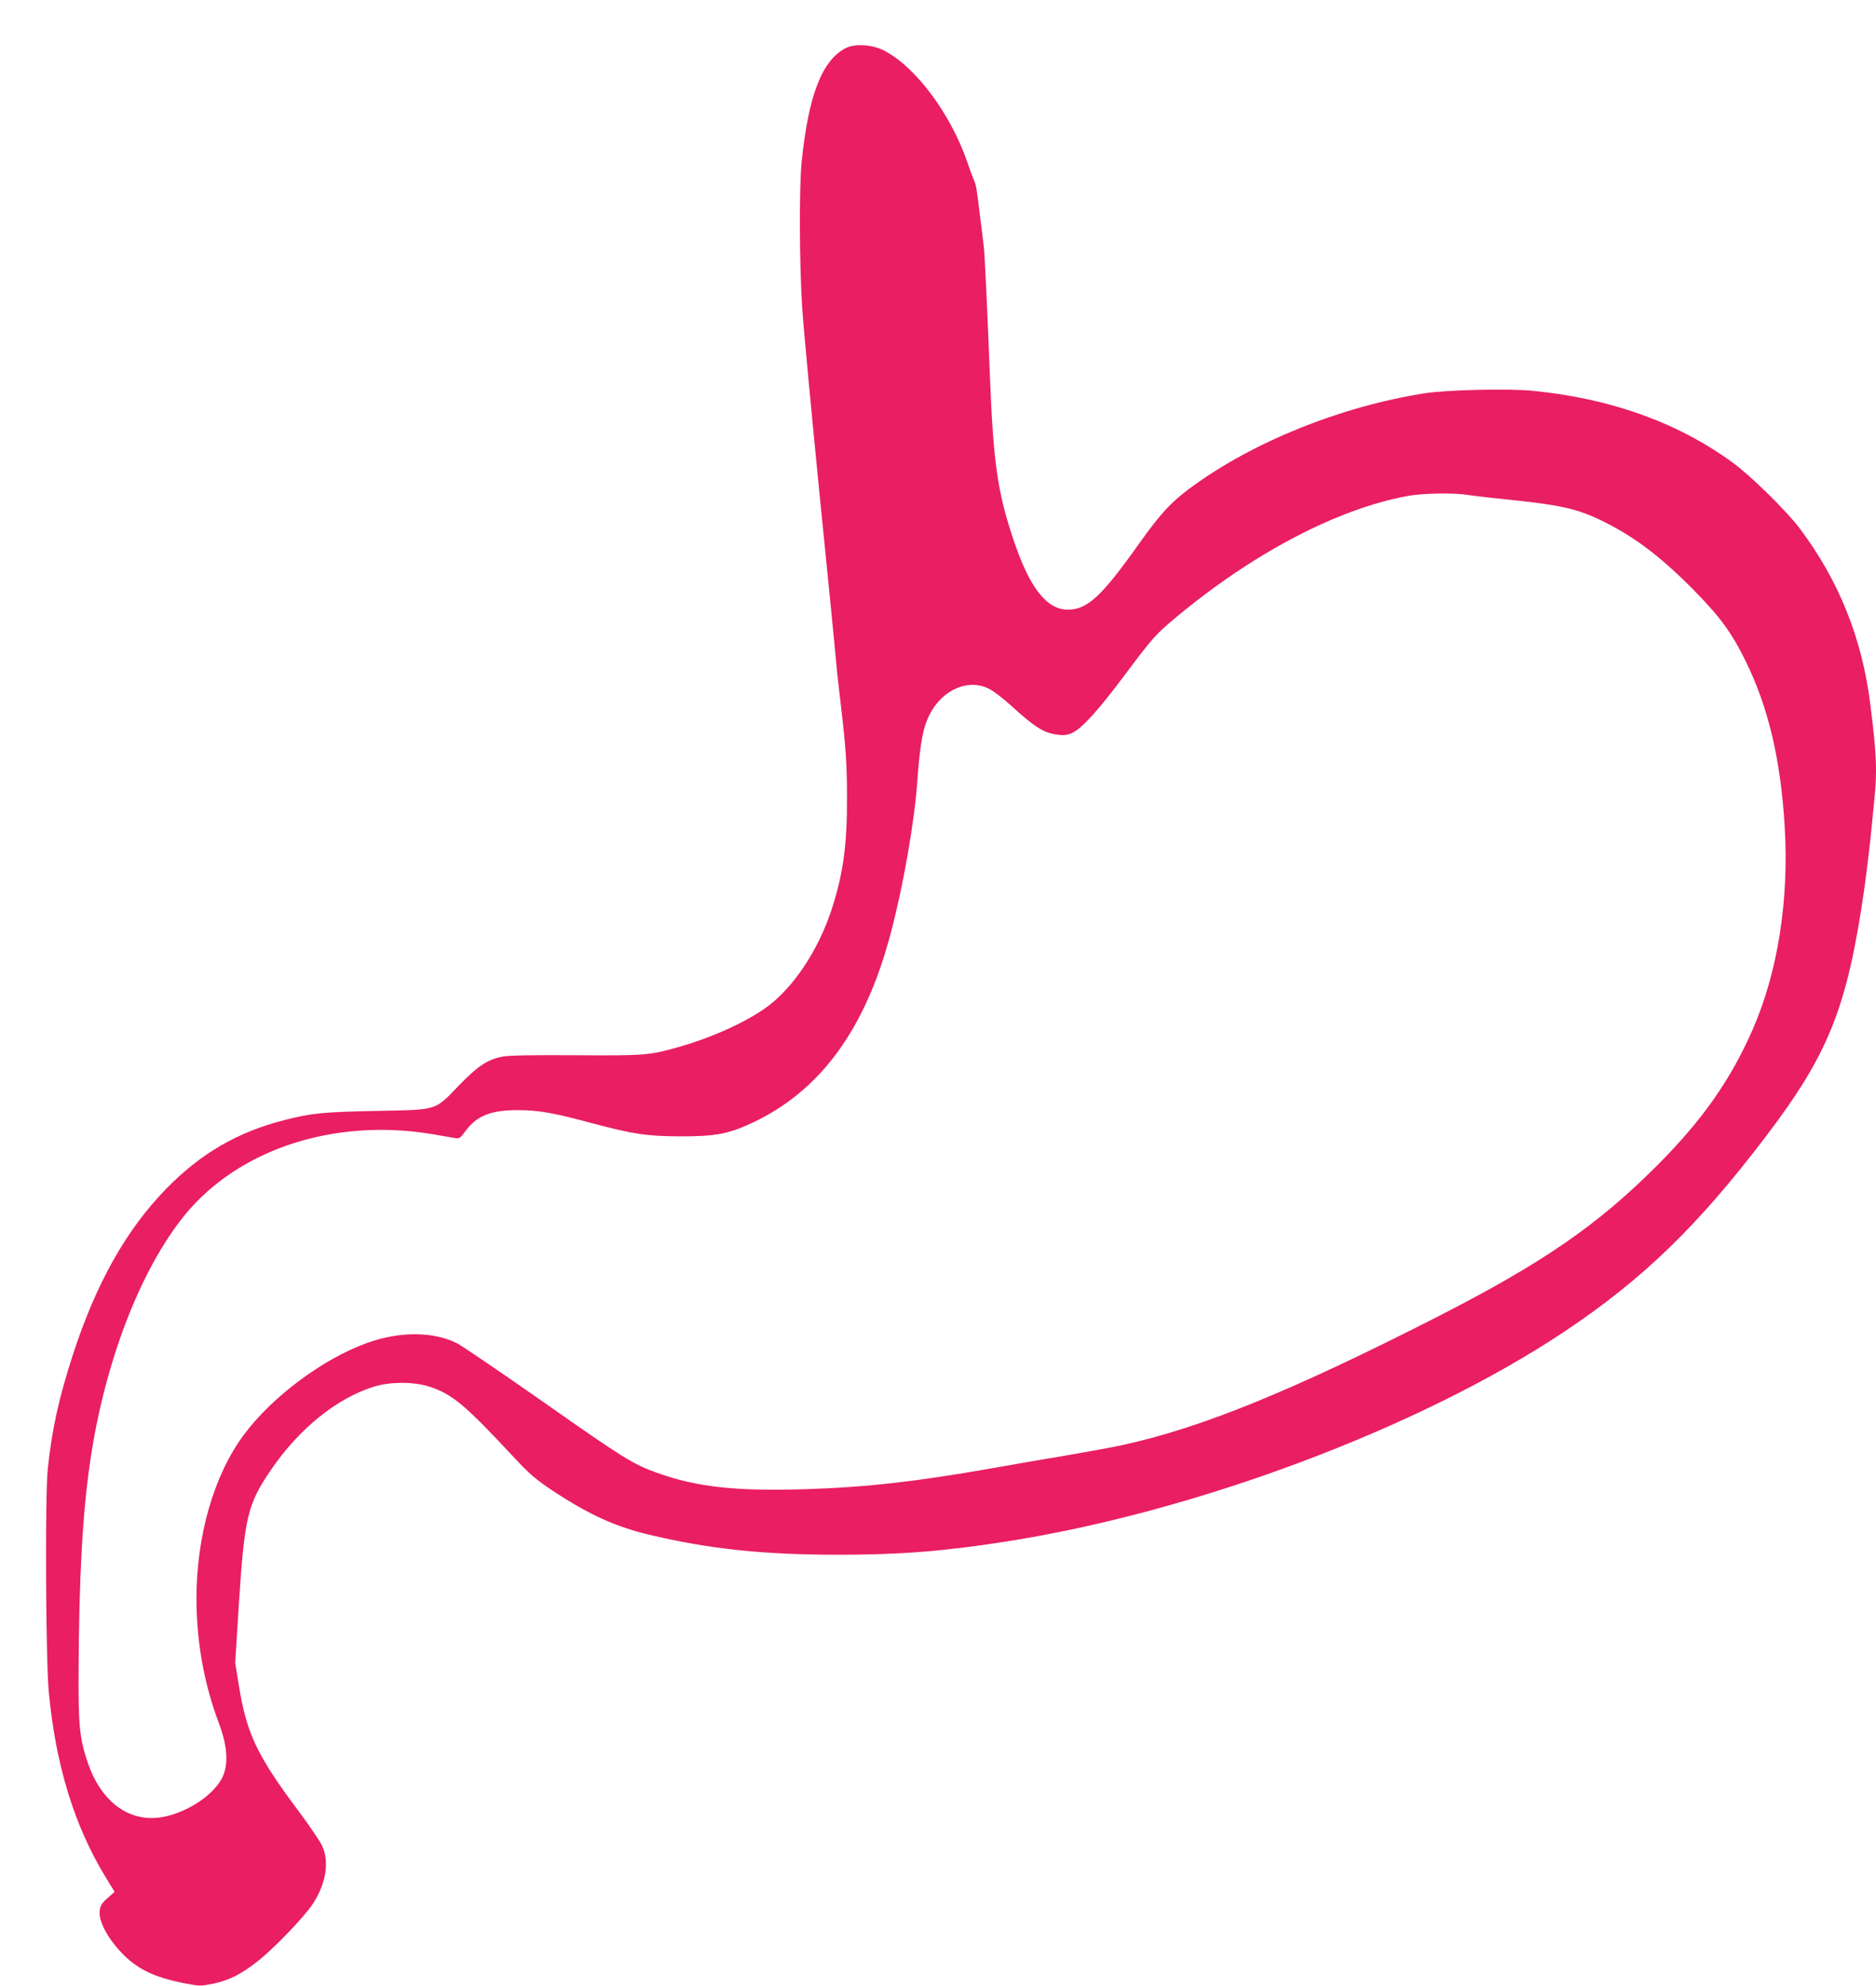
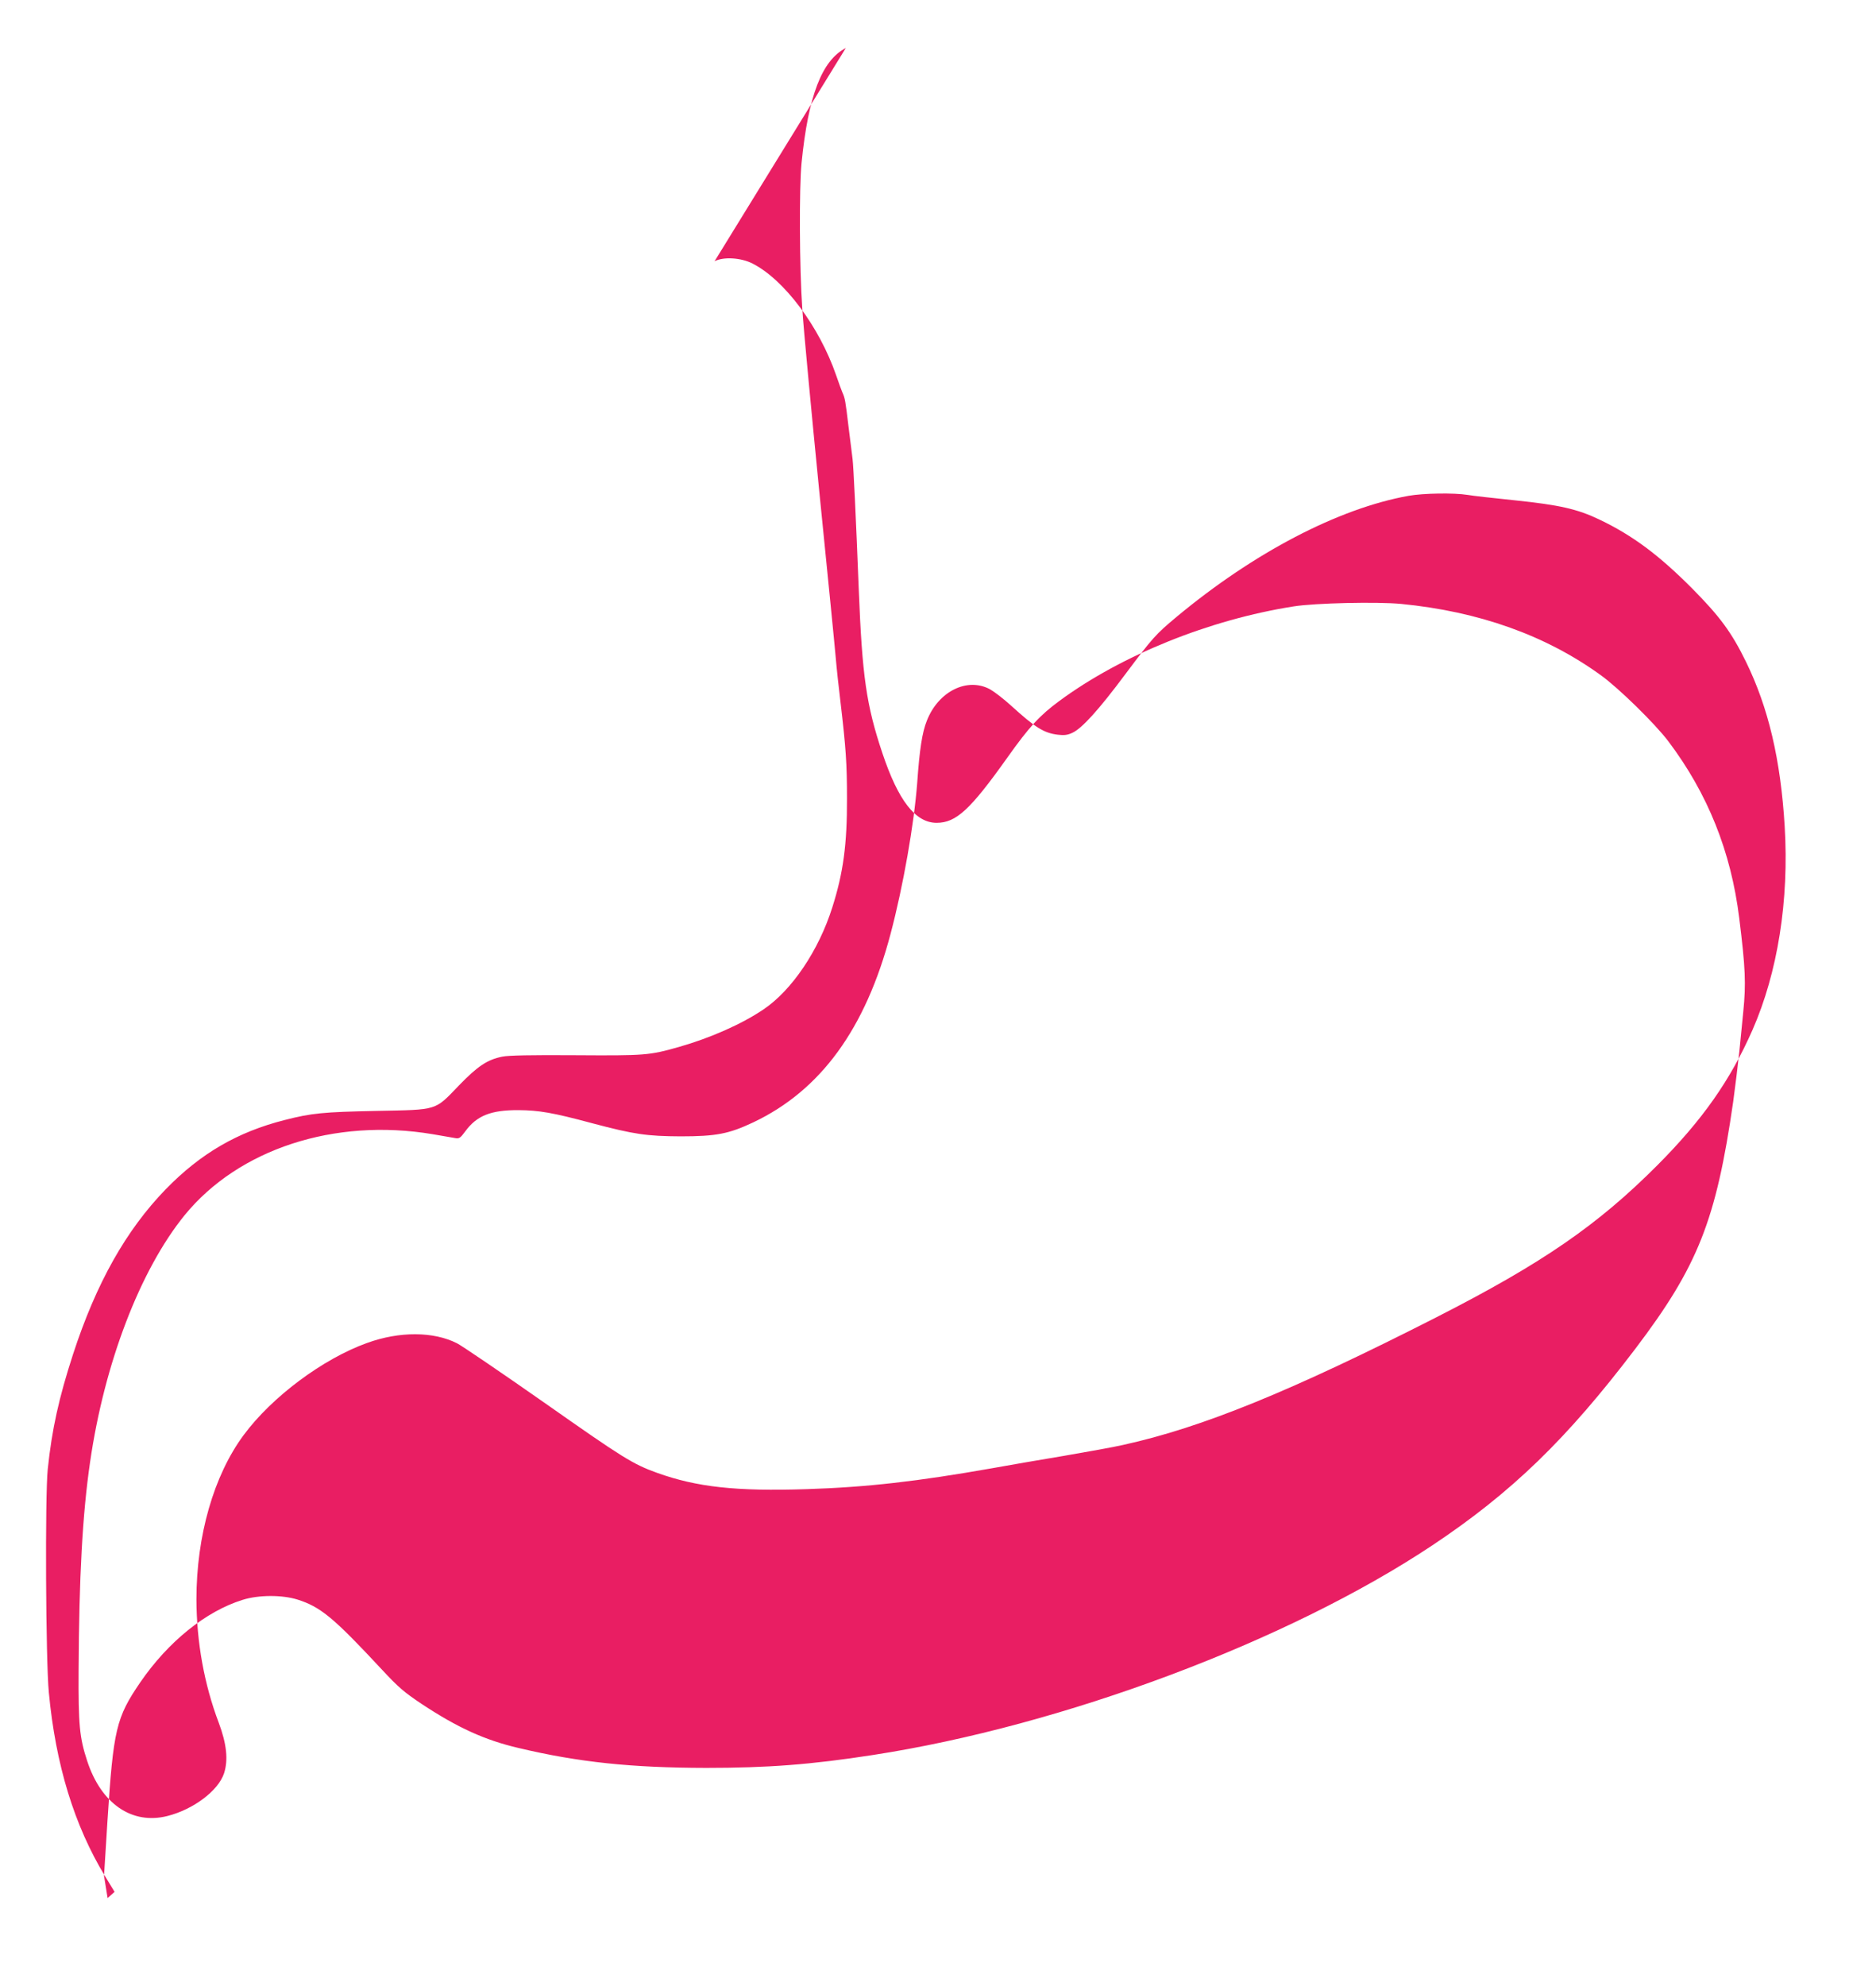
<svg xmlns="http://www.w3.org/2000/svg" version="1.0" width="1210pt" height="1280pt" viewBox="0 0 1210 1280" preserveAspectRatio="xMidYMid meet">
  <g transform="translate(0,1280) scale(0.1,-0.1)" fill="#e91e63" stroke="none">
-     <path d="M5455 12490 c-154 -79 -242 -308 -285 -740 -16 -164 -14 -675 5 -945 8 -126 58 -653 109 -1170 52 -517 100 -998 106 -1070 6 -71 20 -202 31 -290 35 -296 42 -399 42 -620 1 -298 -24 -482 -95 -705 -88 -278 -261 -534 -444 -657 -139 -94 -342 -184 -546 -242 -190 -54 -218 -56 -667 -53 -283 2 -431 -1 -470 -9 -97 -19 -160 -61 -281 -186 -158 -164 -132 -156 -530 -164 -345 -7 -420 -14 -595 -59 -303 -77 -541 -215 -766 -446 -256 -264 -448 -604 -598 -1064 -91 -280 -136 -482 -163 -740 -18 -169 -13 -1234 7 -1440 44 -466 164 -857 363 -1185 l61 -100 -45 -40 c-37 -32 -47 -48 -51 -83 -8 -61 46 -167 133 -261 104 -113 218 -168 423 -207 88 -17 97 -17 175 -1 105 22 180 60 291 147 106 84 300 286 355 371 83 129 105 268 58 370 -14 30 -80 128 -148 219 -273 364 -340 506 -390 819 l-23 143 22 352 c38 592 56 668 212 896 180 262 422 457 659 531 104 33 256 33 355 2 149 -47 233 -117 544 -451 107 -115 142 -145 257 -222 232 -153 407 -233 626 -284 388 -92 728 -127 1208 -128 395 0 676 21 1075 83 1224 188 2680 733 3610 1352 512 341 867 685 1309 1267 403 531 521 828 631 1593 13 94 31 242 40 327 8 85 20 199 25 253 18 179 14 281 -26 602 -53 429 -203 803 -457 1140 -85 113 -324 347 -438 428 -356 257 -785 409 -1285 458 -156 15 -555 6 -694 -16 -542 -85 -1111 -314 -1512 -610 -126 -93 -193 -165 -335 -365 -239 -336 -330 -420 -456 -420 -136 0 -247 142 -350 450 -103 308 -130 494 -152 1053 -19 484 -34 792 -40 842 -3 22 -14 116 -26 208 -20 169 -23 185 -40 222 -5 11 -23 61 -40 110 -109 315 -335 616 -539 720 -75 38 -186 45 -245 15z m4010 -2880 c33 -6 170 -21 305 -35 289 -30 404 -56 548 -125 213 -102 382 -228 597 -444 177 -179 253 -281 346 -471 145 -296 224 -631 250 -1061 29 -479 -45 -943 -208 -1314 -143 -324 -323 -580 -613 -871 -385 -386 -742 -632 -1425 -980 -935 -476 -1511 -711 -2021 -823 -60 -14 -234 -45 -385 -71 -151 -25 -359 -61 -464 -80 -476 -84 -807 -122 -1190 -134 -458 -15 -710 13 -967 105 -158 57 -221 97 -721 448 -280 196 -536 370 -569 387 -152 77 -372 78 -581 2 -284 -102 -613 -347 -795 -593 -193 -260 -305 -649 -305 -1060 1 -275 50 -547 144 -795 51 -136 62 -240 34 -326 -37 -112 -198 -233 -365 -275 -229 -58 -428 79 -518 356 -49 149 -57 232 -55 585 3 598 25 1005 74 1340 92 637 323 1239 610 1592 348 426 966 628 1599 522 63 -11 129 -22 145 -25 27 -5 34 0 65 42 75 103 167 139 345 138 131 -1 220 -16 473 -84 271 -72 354 -84 572 -85 229 0 311 16 468 90 435 206 724 602 886 1215 82 309 152 710 172 975 15 213 32 325 62 399 74 190 262 283 409 202 28 -16 89 -63 135 -105 155 -141 211 -176 301 -187 41 -5 63 -2 93 12 62 28 170 147 343 379 176 235 195 256 329 368 499 415 1045 700 1497 781 95 17 295 20 380 6z" />
+     <path d="M5455 12490 c-154 -79 -242 -308 -285 -740 -16 -164 -14 -675 5 -945 8 -126 58 -653 109 -1170 52 -517 100 -998 106 -1070 6 -71 20 -202 31 -290 35 -296 42 -399 42 -620 1 -298 -24 -482 -95 -705 -88 -278 -261 -534 -444 -657 -139 -94 -342 -184 -546 -242 -190 -54 -218 -56 -667 -53 -283 2 -431 -1 -470 -9 -97 -19 -160 -61 -281 -186 -158 -164 -132 -156 -530 -164 -345 -7 -420 -14 -595 -59 -303 -77 -541 -215 -766 -446 -256 -264 -448 -604 -598 -1064 -91 -280 -136 -482 -163 -740 -18 -169 -13 -1234 7 -1440 44 -466 164 -857 363 -1185 l61 -100 -45 -40 l-23 143 22 352 c38 592 56 668 212 896 180 262 422 457 659 531 104 33 256 33 355 2 149 -47 233 -117 544 -451 107 -115 142 -145 257 -222 232 -153 407 -233 626 -284 388 -92 728 -127 1208 -128 395 0 676 21 1075 83 1224 188 2680 733 3610 1352 512 341 867 685 1309 1267 403 531 521 828 631 1593 13 94 31 242 40 327 8 85 20 199 25 253 18 179 14 281 -26 602 -53 429 -203 803 -457 1140 -85 113 -324 347 -438 428 -356 257 -785 409 -1285 458 -156 15 -555 6 -694 -16 -542 -85 -1111 -314 -1512 -610 -126 -93 -193 -165 -335 -365 -239 -336 -330 -420 -456 -420 -136 0 -247 142 -350 450 -103 308 -130 494 -152 1053 -19 484 -34 792 -40 842 -3 22 -14 116 -26 208 -20 169 -23 185 -40 222 -5 11 -23 61 -40 110 -109 315 -335 616 -539 720 -75 38 -186 45 -245 15z m4010 -2880 c33 -6 170 -21 305 -35 289 -30 404 -56 548 -125 213 -102 382 -228 597 -444 177 -179 253 -281 346 -471 145 -296 224 -631 250 -1061 29 -479 -45 -943 -208 -1314 -143 -324 -323 -580 -613 -871 -385 -386 -742 -632 -1425 -980 -935 -476 -1511 -711 -2021 -823 -60 -14 -234 -45 -385 -71 -151 -25 -359 -61 -464 -80 -476 -84 -807 -122 -1190 -134 -458 -15 -710 13 -967 105 -158 57 -221 97 -721 448 -280 196 -536 370 -569 387 -152 77 -372 78 -581 2 -284 -102 -613 -347 -795 -593 -193 -260 -305 -649 -305 -1060 1 -275 50 -547 144 -795 51 -136 62 -240 34 -326 -37 -112 -198 -233 -365 -275 -229 -58 -428 79 -518 356 -49 149 -57 232 -55 585 3 598 25 1005 74 1340 92 637 323 1239 610 1592 348 426 966 628 1599 522 63 -11 129 -22 145 -25 27 -5 34 0 65 42 75 103 167 139 345 138 131 -1 220 -16 473 -84 271 -72 354 -84 572 -85 229 0 311 16 468 90 435 206 724 602 886 1215 82 309 152 710 172 975 15 213 32 325 62 399 74 190 262 283 409 202 28 -16 89 -63 135 -105 155 -141 211 -176 301 -187 41 -5 63 -2 93 12 62 28 170 147 343 379 176 235 195 256 329 368 499 415 1045 700 1497 781 95 17 295 20 380 6z" />
  </g>
</svg>